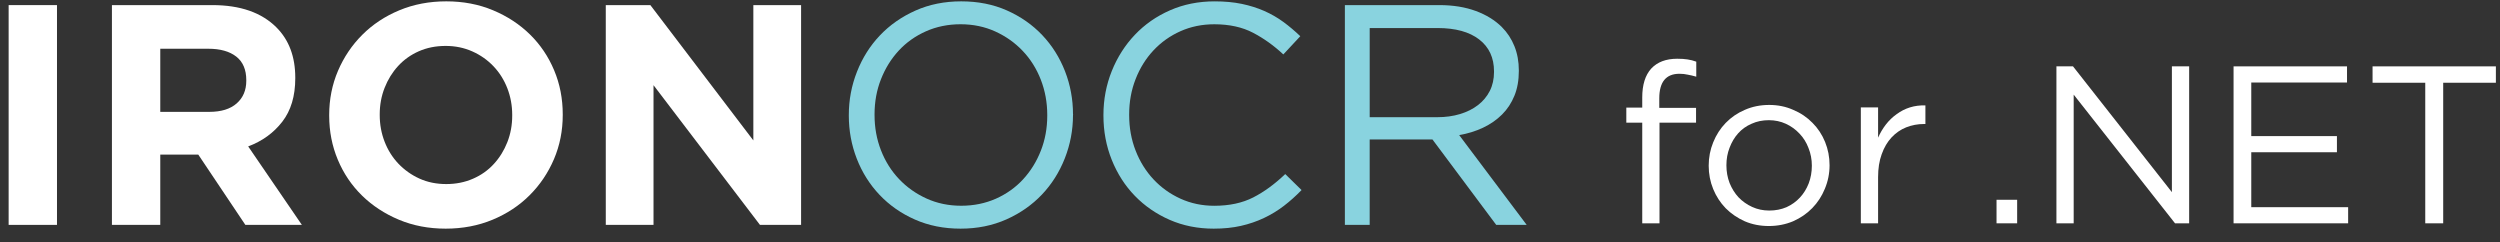
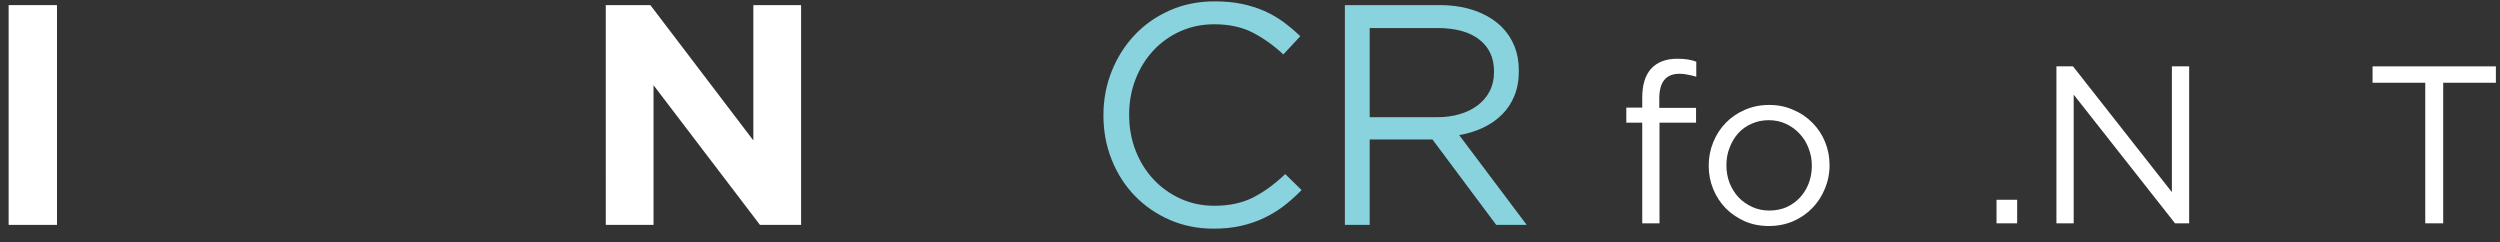
<svg xmlns="http://www.w3.org/2000/svg" width="165" height="16" viewBox="0 0 165 16" fill="none">
  <rect x="0" y="0" width="165" height="16" fill="#333333" stroke="none" />
  <path d="M0.57 0.337H3.761V14.842H0.57V0.337Z" fill="white" />
-   <path d="M7.387 0.337H14.018C15.855 0.337 17.264 0.828 18.245 1.809C19.074 2.638 19.488 3.744 19.488 5.125V5.166C19.488 6.34 19.202 7.297 18.629 8.036C18.055 8.775 17.305 9.318 16.38 9.663L19.924 14.843H16.194L13.086 10.203H10.578V14.843H7.387V0.337ZM13.811 7.383C14.598 7.383 15.201 7.197 15.623 6.823C16.045 6.45 16.255 5.953 16.255 5.331V5.29C16.255 4.599 16.035 4.081 15.593 3.735C15.15 3.39 14.535 3.217 13.748 3.217H10.578V7.383H13.811Z" fill="white" />
-   <path d="M29.414 15.091C28.295 15.091 27.265 14.894 26.326 14.501C25.387 14.107 24.575 13.575 23.892 12.906C23.207 12.236 22.675 11.448 22.296 10.543C21.916 9.638 21.727 8.668 21.727 7.632V7.59C21.727 6.554 21.92 5.583 22.306 4.678C22.693 3.773 23.228 2.979 23.912 2.295C24.596 1.612 25.411 1.072 26.356 0.679C27.302 0.285 28.336 0.089 29.455 0.089C30.574 0.089 31.603 0.285 32.543 0.679C33.482 1.072 34.294 1.604 34.977 2.274C35.661 2.944 36.193 3.731 36.572 4.636C36.953 5.541 37.141 6.511 37.141 7.548V7.59C37.141 8.626 36.948 9.597 36.563 10.502C36.176 11.407 35.641 12.201 34.957 12.884C34.274 13.568 33.458 14.107 32.512 14.501C31.566 14.894 30.533 15.091 29.414 15.091ZM29.455 12.148C30.091 12.148 30.678 12.031 31.216 11.796C31.756 11.562 32.214 11.237 32.593 10.822C32.973 10.409 33.271 9.928 33.485 9.382C33.699 8.836 33.806 8.253 33.806 7.631V7.589C33.806 6.968 33.699 6.38 33.485 5.828C33.271 5.276 32.967 4.792 32.574 4.378C32.18 3.963 31.715 3.635 31.174 3.393C30.634 3.152 30.049 3.031 29.414 3.031C28.763 3.031 28.174 3.149 27.643 3.383C27.111 3.618 26.655 3.943 26.275 4.357C25.895 4.771 25.598 5.252 25.384 5.798C25.169 6.343 25.062 6.927 25.062 7.548V7.59C25.062 8.213 25.169 8.799 25.384 9.352C25.598 9.904 25.901 10.387 26.295 10.803C26.69 11.216 27.152 11.546 27.684 11.787C28.215 12.028 28.805 12.148 29.455 12.148Z" fill="white" />
  <path d="M39.981 0.337H42.924L49.721 9.268V0.337H52.872V14.842H50.157L43.132 5.622V14.842H39.982L39.981 0.337Z" fill="white" />
-   <path d="M63.398 15.091C62.293 15.091 61.287 14.89 60.383 14.489C59.478 14.09 58.701 13.546 58.053 12.863C57.404 12.179 56.903 11.385 56.549 10.48C56.198 9.576 56.022 8.625 56.022 7.631V7.59C56.022 6.594 56.202 5.641 56.562 4.73C56.922 3.818 57.424 3.02 58.074 2.337C58.724 1.653 59.504 1.107 60.416 0.7C61.327 0.292 62.336 0.089 63.441 0.089C64.546 0.089 65.553 0.288 66.456 0.689C67.361 1.09 68.137 1.632 68.787 2.316C69.436 3 69.936 3.795 70.29 4.699C70.642 5.604 70.818 6.554 70.818 7.548C70.832 7.562 70.832 7.577 70.818 7.59C70.818 8.585 70.636 9.538 70.278 10.45C69.919 11.361 69.415 12.159 68.766 12.842C68.116 13.527 67.336 14.072 66.424 14.48C65.51 14.887 64.503 15.091 63.398 15.091ZM63.439 13.579C64.269 13.579 65.032 13.422 65.73 13.113C66.428 12.801 67.025 12.377 67.522 11.838C68.02 11.298 68.41 10.67 68.693 9.953C68.977 9.235 69.119 8.462 69.119 7.632V7.59C69.119 6.761 68.975 5.984 68.693 5.259C68.41 4.534 68.014 3.902 67.501 3.363C66.991 2.823 66.386 2.396 65.689 2.078C64.991 1.76 64.227 1.601 63.399 1.601C62.57 1.601 61.806 1.757 61.109 2.068C60.411 2.379 59.814 2.803 59.316 3.342C58.818 3.881 58.427 4.51 58.145 5.228C57.861 5.945 57.72 6.719 57.72 7.548V7.59C57.72 8.419 57.861 9.196 58.145 9.921C58.427 10.646 58.824 11.278 59.336 11.817C59.847 12.357 60.452 12.785 61.149 13.102C61.847 13.42 62.61 13.579 63.439 13.579Z" fill="#89D3DF" />
  <path d="M80.102 15.091C79.052 15.091 78.084 14.897 77.201 14.511C76.316 14.124 75.55 13.596 74.901 12.927C74.251 12.258 73.744 11.465 73.377 10.554C73.011 9.643 72.827 8.669 72.827 7.632V7.591C72.827 6.569 73.011 5.602 73.377 4.69C73.744 3.779 74.251 2.981 74.901 2.297C75.55 1.613 76.323 1.074 77.221 0.68C78.118 0.286 79.1 0.09 80.163 0.09C80.827 0.09 81.424 0.145 81.956 0.256C82.486 0.366 82.98 0.522 83.437 0.721C83.892 0.922 84.314 1.164 84.7 1.447C85.086 1.73 85.46 2.045 85.819 2.39L84.7 3.592C84.078 3.011 83.412 2.534 82.7 2.162C81.989 1.789 81.136 1.602 80.143 1.602C79.341 1.602 78.599 1.754 77.915 2.058C77.23 2.362 76.638 2.784 76.132 3.322C75.628 3.861 75.234 4.493 74.951 5.218C74.666 5.943 74.525 6.72 74.525 7.549V7.591C74.525 8.434 74.667 9.217 74.951 9.942C75.234 10.668 75.628 11.3 76.132 11.839C76.637 12.379 77.23 12.803 77.915 13.114C78.598 13.425 79.342 13.581 80.143 13.581C81.138 13.581 81.994 13.397 82.712 13.031C83.43 12.665 84.135 12.149 84.826 11.488L85.903 12.544C85.528 12.931 85.139 13.28 84.731 13.592C84.323 13.903 83.886 14.17 83.417 14.39C82.948 14.612 82.443 14.784 81.904 14.907C81.365 15.03 80.765 15.091 80.102 15.091Z" fill="#89D3DF" />
  <path d="M88.762 0.337H95C95.898 0.337 96.695 0.466 97.393 0.721C98.091 0.978 98.668 1.333 99.124 1.788C99.484 2.148 99.759 2.569 99.953 3.052C100.147 3.536 100.243 4.067 100.243 4.647V4.689C100.243 5.297 100.147 5.839 99.953 6.316C99.759 6.793 99.488 7.207 99.134 7.559C98.781 7.911 98.364 8.201 97.88 8.429C97.397 8.657 96.872 8.819 96.306 8.916L100.761 14.842H98.75L94.543 9.206H94.502H90.399V14.842H88.762L88.762 0.337ZM94.865 7.735C95.405 7.735 95.904 7.666 96.361 7.528C96.818 7.39 97.214 7.193 97.545 6.937C97.878 6.682 98.137 6.372 98.325 6.005C98.511 5.639 98.605 5.221 98.605 4.751V4.709C98.605 3.812 98.28 3.111 97.629 2.606C96.978 2.103 96.064 1.851 94.886 1.851H90.4V7.735H94.865Z" fill="#89D3DF" />
  <path d="M109.512 7.118V6.497C109.512 5.411 109.956 4.869 110.844 4.869C111.042 4.869 111.224 4.888 111.392 4.928C111.559 4.957 111.747 5.002 111.954 5.061V4.07C111.767 4 111.574 3.951 111.377 3.922C111.189 3.892 110.963 3.877 110.696 3.877C109.956 3.877 109.384 4.094 108.98 4.528C108.585 4.962 108.388 5.599 108.388 6.437V7.103H107.337V8.095H108.388V14.739H109.527V8.095H111.939V7.118H109.512Z" fill="white" />
  <path d="M120.751 10.906C120.751 10.364 120.652 9.851 120.455 9.367C120.257 8.884 119.981 8.465 119.626 8.11C119.271 7.745 118.847 7.458 118.353 7.251C117.87 7.034 117.342 6.926 116.77 6.926C116.188 6.926 115.65 7.034 115.157 7.251C114.673 7.458 114.254 7.745 113.899 8.11C113.544 8.475 113.268 8.904 113.07 9.397C112.873 9.88 112.774 10.393 112.774 10.936C112.774 11.479 112.873 11.992 113.07 12.475C113.268 12.959 113.544 13.383 113.899 13.748C114.254 14.103 114.673 14.389 115.157 14.606C115.64 14.813 116.168 14.917 116.74 14.917C117.313 14.917 117.845 14.813 118.339 14.606C118.832 14.389 119.256 14.098 119.611 13.733C119.966 13.368 120.243 12.944 120.44 12.46C120.647 11.967 120.751 11.449 120.751 10.906ZM119.582 10.936C119.582 11.351 119.513 11.74 119.374 12.105C119.236 12.46 119.044 12.771 118.797 13.037C118.551 13.304 118.255 13.516 117.909 13.674C117.564 13.822 117.184 13.896 116.77 13.896C116.365 13.896 115.99 13.817 115.645 13.659C115.3 13.501 114.999 13.289 114.742 13.023C114.496 12.756 114.299 12.441 114.151 12.076C114.012 11.711 113.943 11.321 113.943 10.906C113.943 10.492 114.012 10.107 114.151 9.752C114.289 9.387 114.476 9.071 114.713 8.805C114.96 8.529 115.255 8.317 115.601 8.169C115.946 8.011 116.326 7.932 116.74 7.932C117.145 7.932 117.52 8.011 117.865 8.169C118.21 8.327 118.511 8.544 118.768 8.82C119.024 9.086 119.222 9.402 119.36 9.767C119.508 10.132 119.582 10.522 119.582 10.936Z" fill="white" />
-   <path d="M123.954 11.691C123.954 11.119 124.033 10.616 124.191 10.181C124.349 9.737 124.566 9.367 124.842 9.071C125.119 8.775 125.439 8.554 125.804 8.406C126.179 8.258 126.574 8.184 126.988 8.184H127.077V6.955C126.712 6.945 126.372 6.99 126.056 7.088C125.74 7.187 125.449 7.335 125.183 7.532C124.916 7.72 124.68 7.947 124.472 8.213C124.265 8.48 124.093 8.771 123.954 9.086V7.088H122.815V14.739H123.954V11.691Z" fill="white" />
  <path d="M133.132 14.739V13.185H131.771V14.739H133.132Z" fill="white" />
  <path d="M143.345 12.682L136.819 4.38H135.724V14.739H136.863V6.245L143.552 14.739H144.484V4.38H143.345V12.682Z" fill="white" />
-   <path d="M154.903 4.38H147.415V14.739H154.977V13.674H148.584V10.048H154.237V8.983H148.584V5.446H154.903V4.38Z" fill="white" />
  <path d="M161.251 5.461H164.728V4.38H156.589V5.461H160.067V14.739H161.251V5.461Z" fill="white" />
</svg>